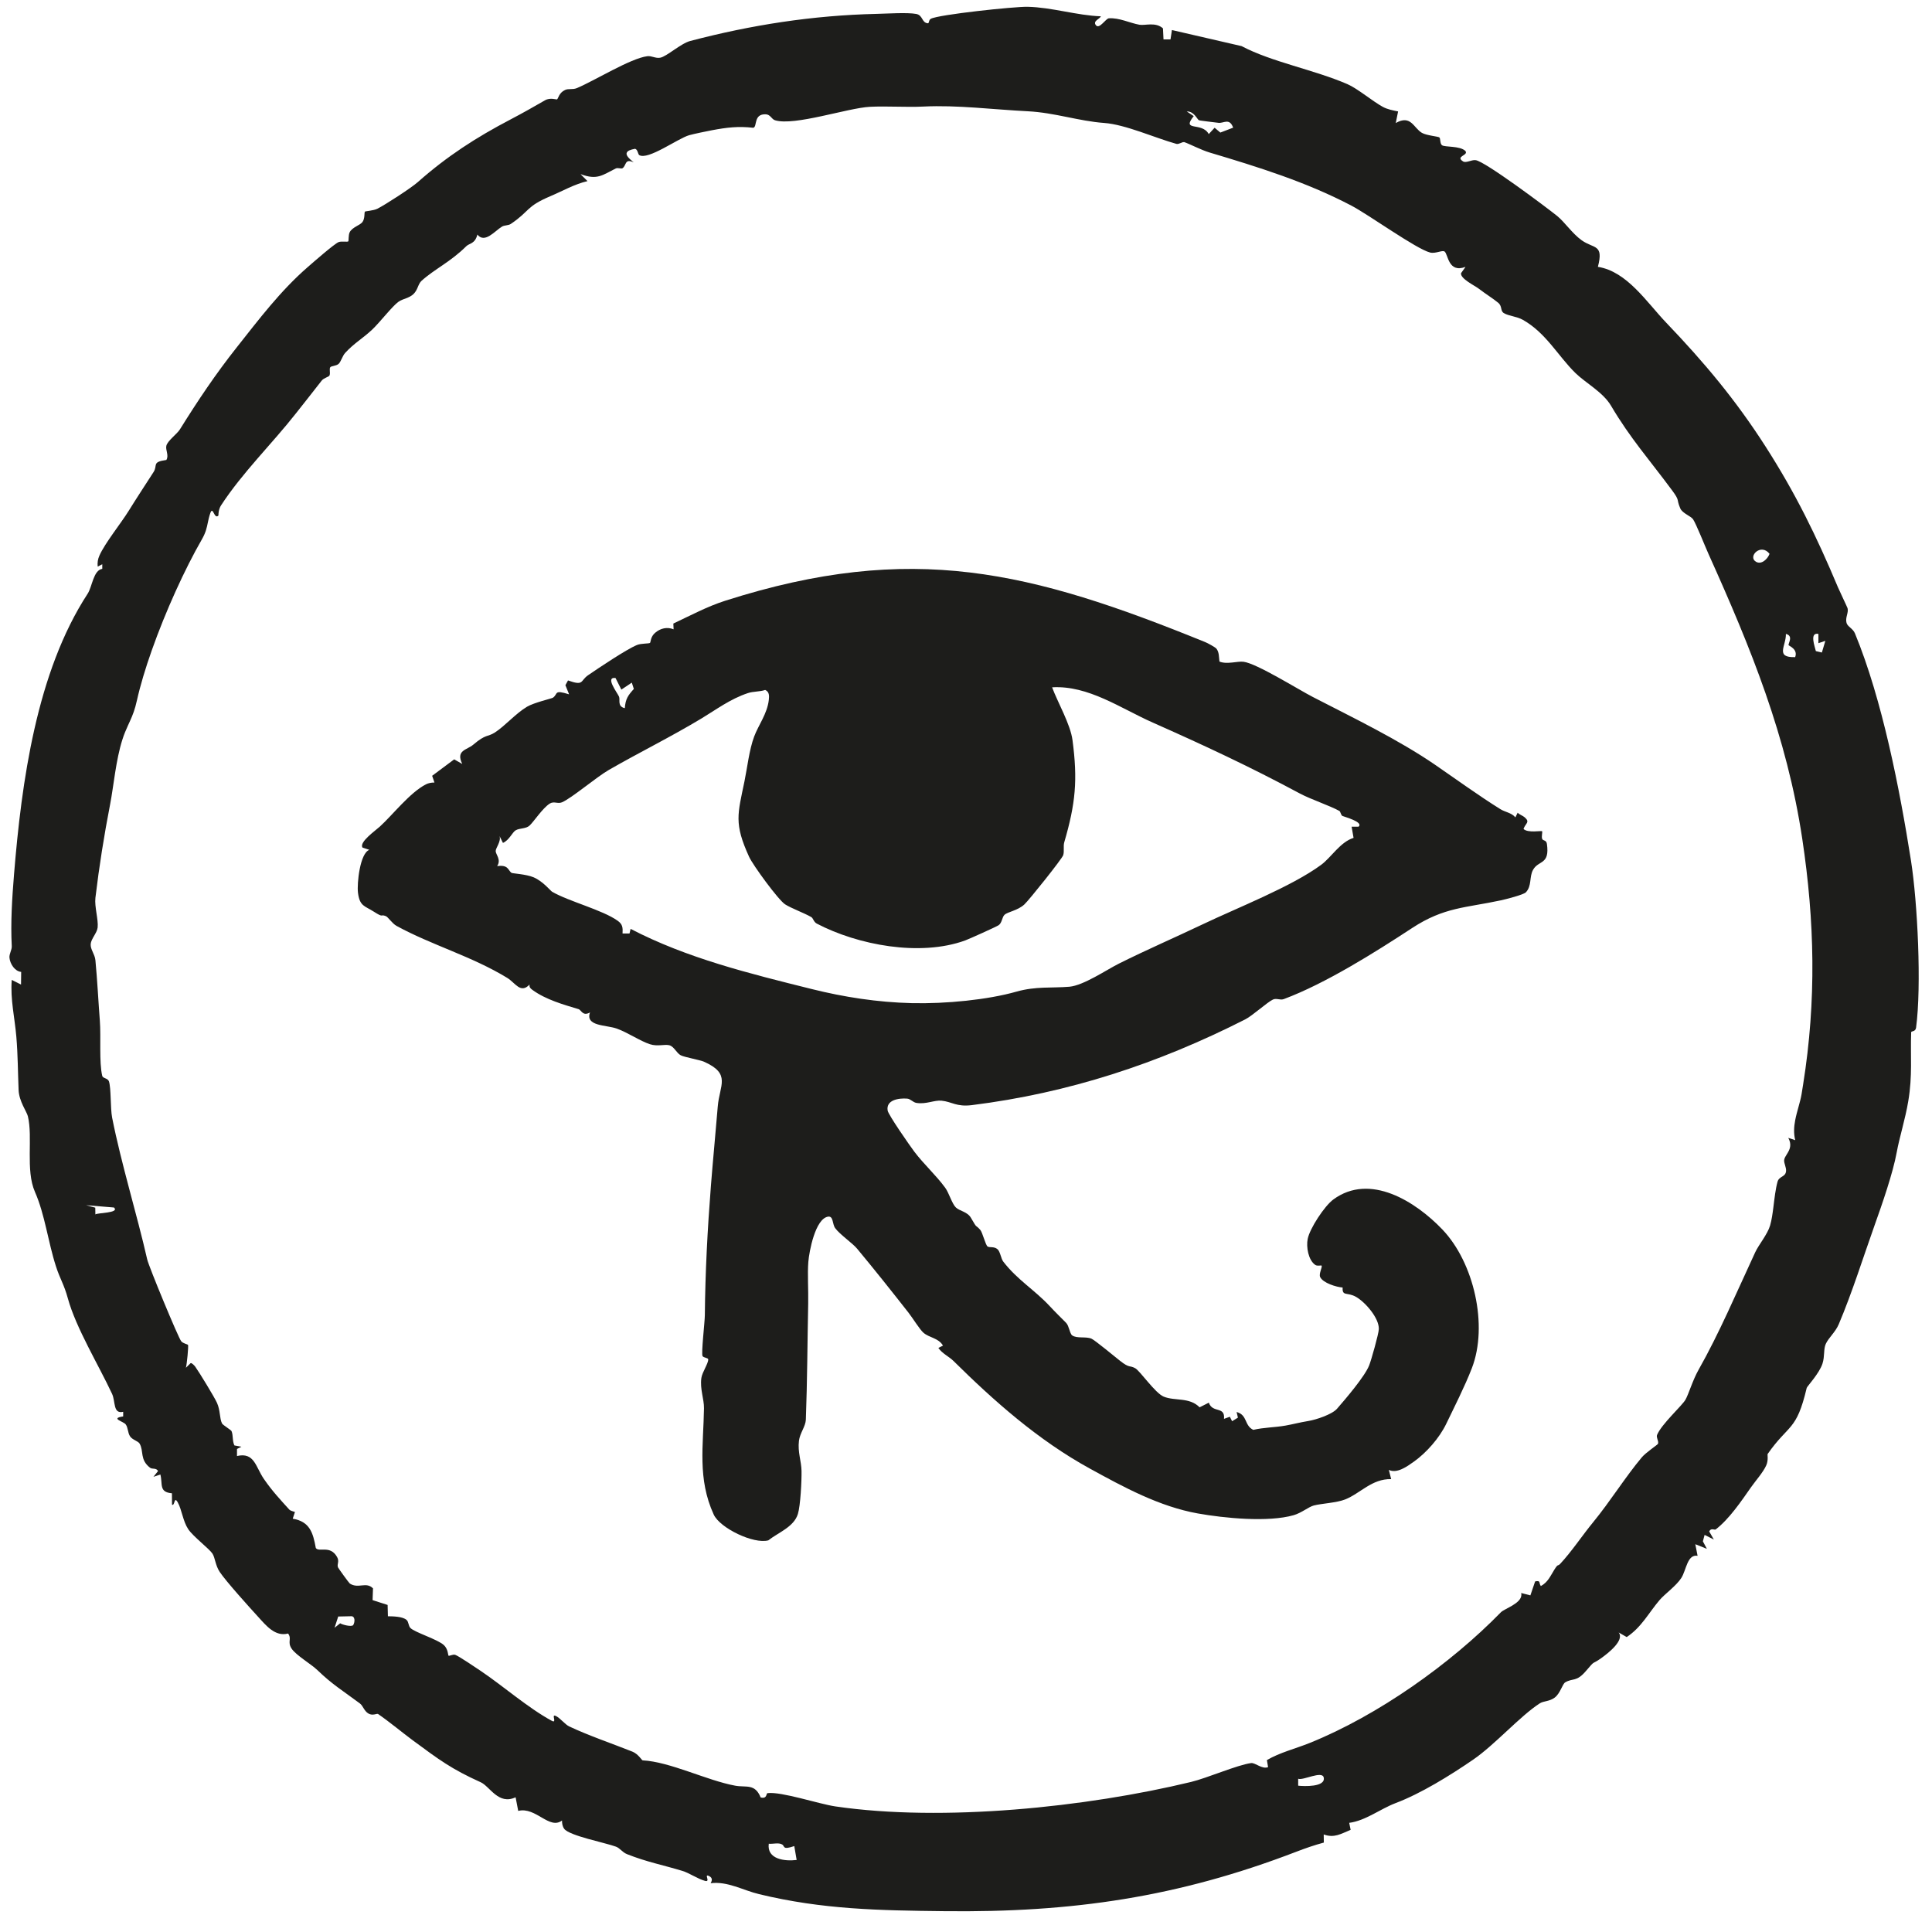
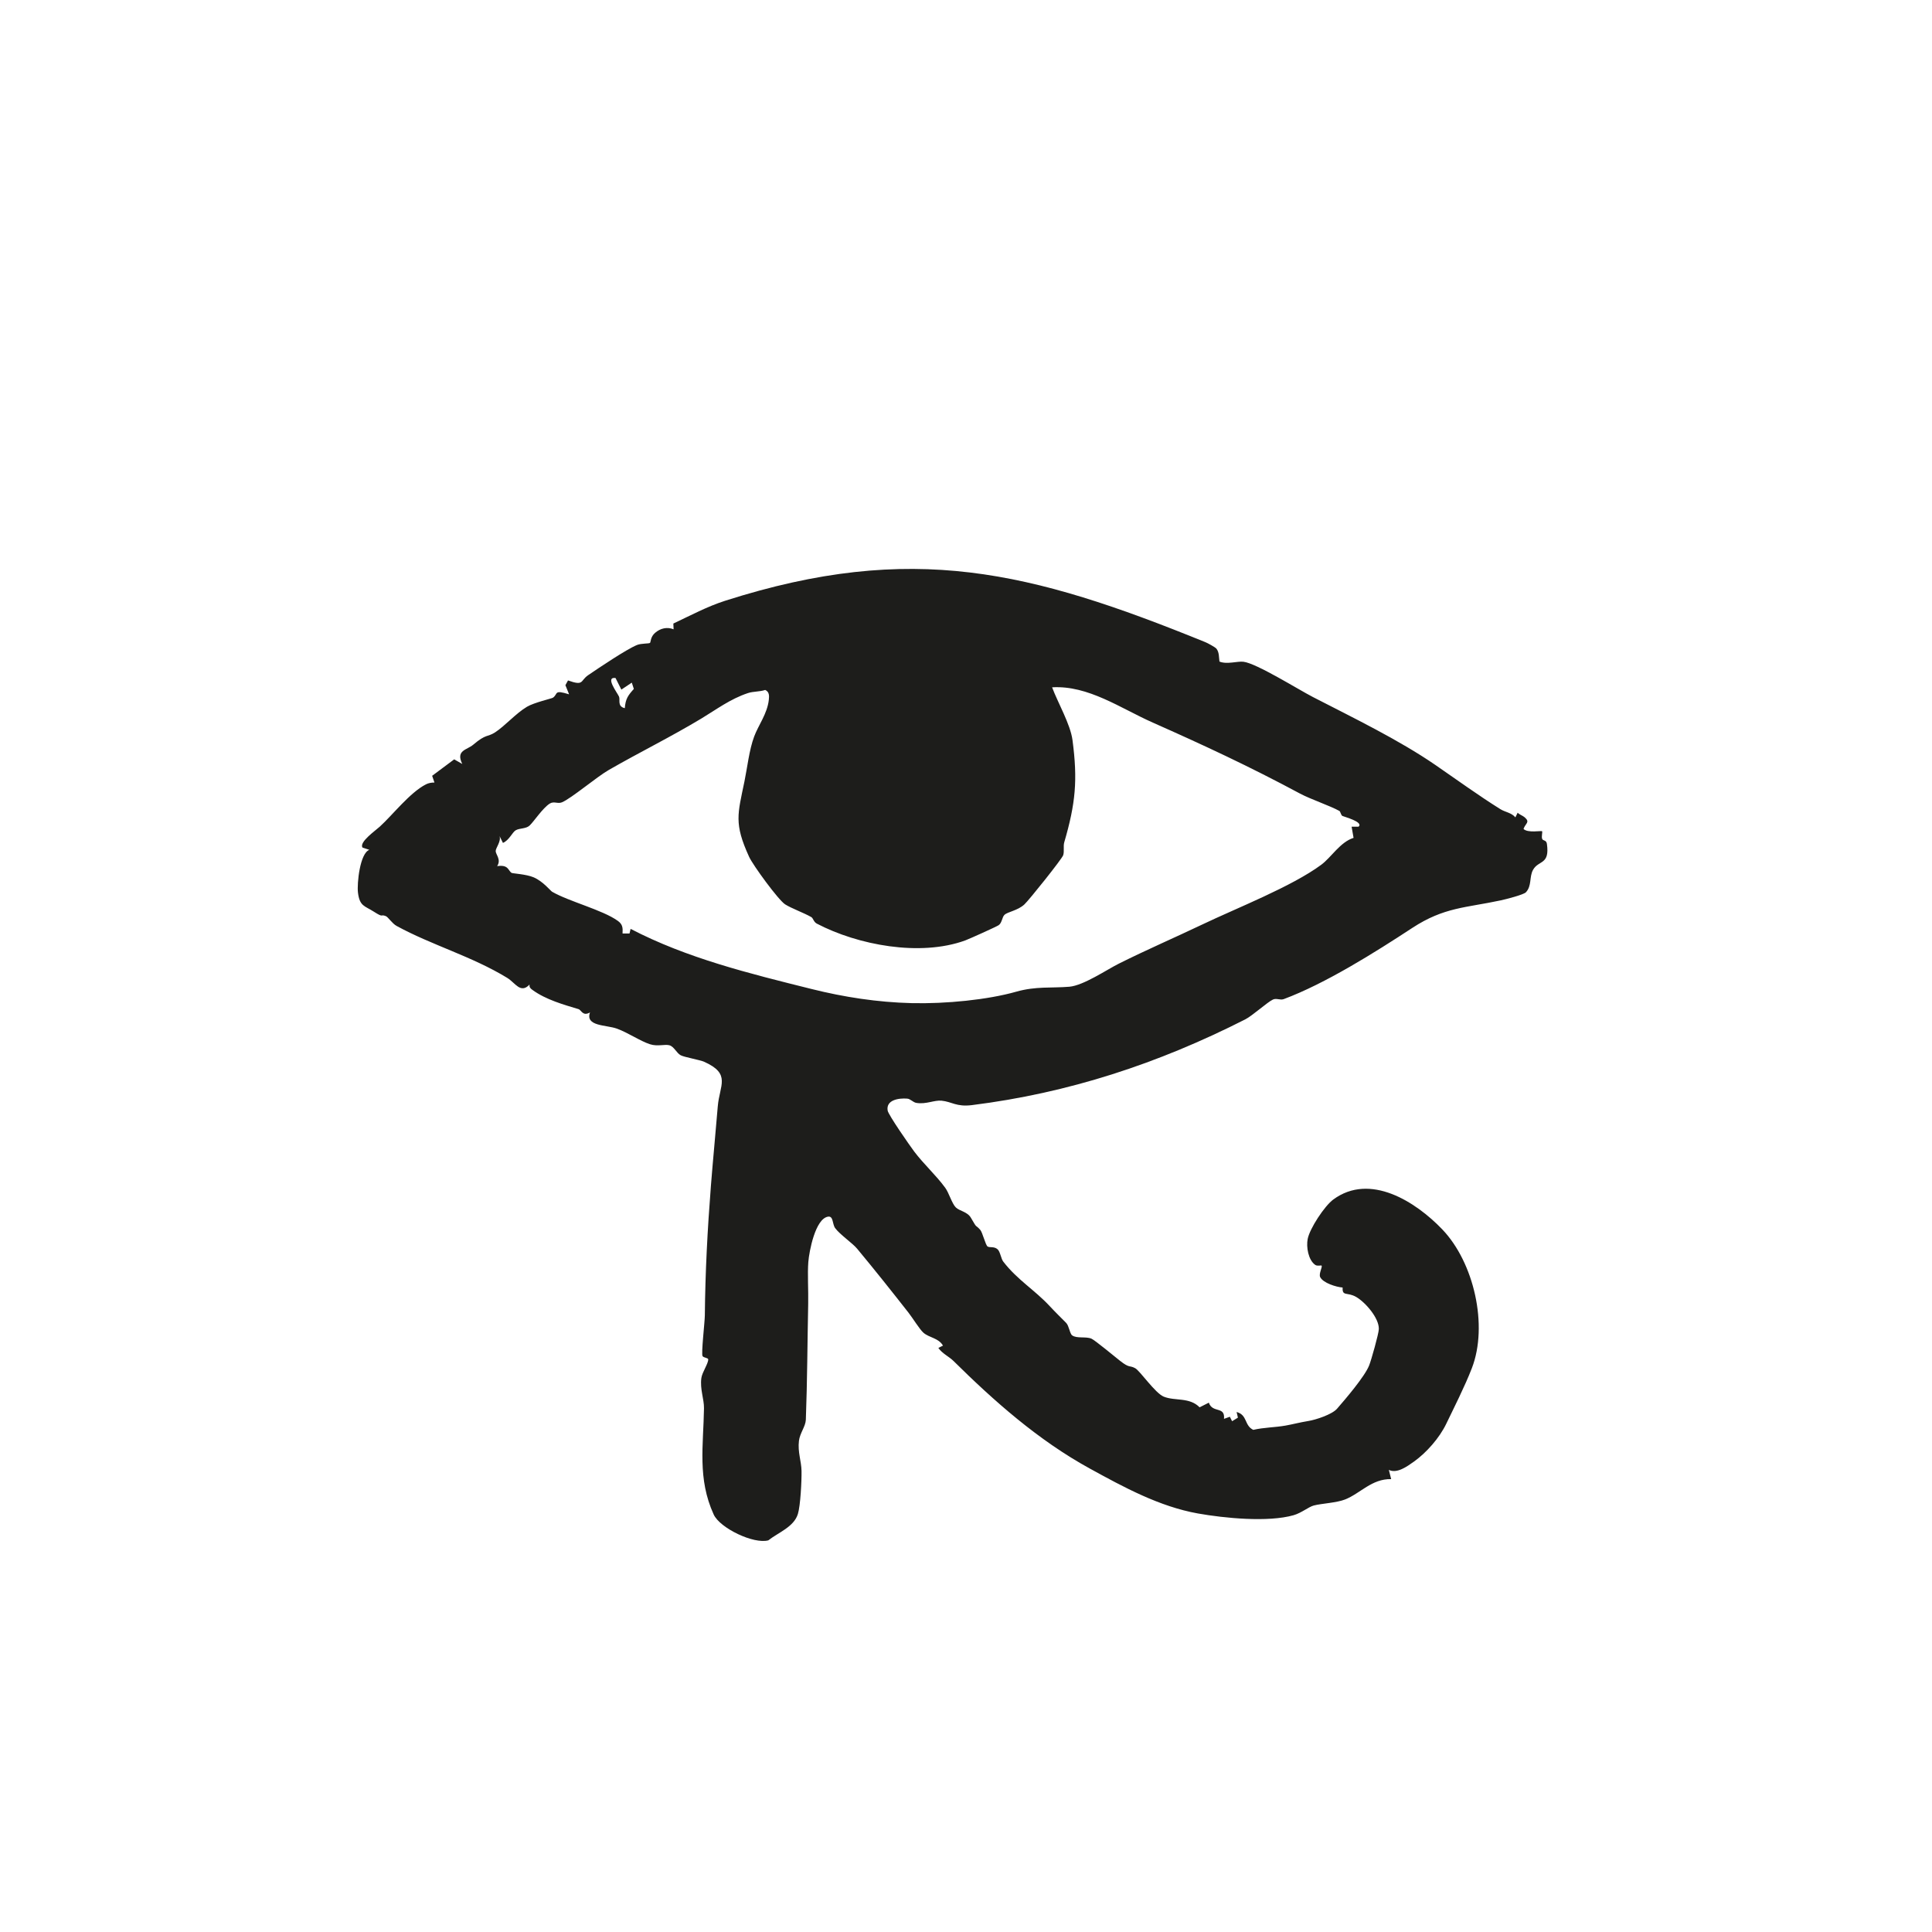
<svg xmlns="http://www.w3.org/2000/svg" fill="none" viewBox="0 0 78 78" height="78" width="78">
  <path fill="#1D1D1B" d="M49.105 26.181C49.228 26.335 49.207 26.529 49.233 26.709C49.536 26.835 49.958 26.686 50.203 26.717C50.737 26.784 52.411 27.834 53.006 28.141C54.612 28.969 56.472 29.868 57.95 30.884C58.824 31.485 59.68 32.109 60.573 32.667C60.771 32.791 61.021 32.809 61.18 32.999L61.272 32.811C61.352 32.894 61.471 32.924 61.558 32.999C61.783 33.198 61.592 33.231 61.508 33.466C61.68 33.641 62.236 33.528 62.258 33.56C62.282 33.594 62.226 33.773 62.261 33.865C62.296 33.957 62.429 33.901 62.453 34.071C62.574 34.928 62.117 34.717 61.893 35.118C61.735 35.403 61.85 35.761 61.606 36.023C61.515 36.123 60.787 36.307 60.593 36.349C59.178 36.654 58.307 36.62 57.019 37.462C55.516 38.447 53.508 39.712 51.827 40.337C51.681 40.391 51.538 40.286 51.389 40.356C51.164 40.461 50.567 41.005 50.278 41.153C46.753 42.944 43.135 44.13 39.235 44.617C38.611 44.694 38.429 44.479 38.015 44.438C37.72 44.407 37.391 44.592 36.997 44.527C36.857 44.504 36.761 44.364 36.623 44.354C36.28 44.328 35.764 44.407 35.837 44.837C35.867 45.014 36.733 46.256 36.909 46.49C37.304 47.013 37.785 47.439 38.162 47.955C38.309 48.155 38.435 48.597 38.589 48.747C38.743 48.897 39.056 48.917 39.2 49.168C39.476 49.647 39.353 49.404 39.576 49.653C39.665 49.752 39.79 50.271 39.871 50.324C39.959 50.38 40.133 50.312 40.274 50.436C40.382 50.53 40.413 50.814 40.503 50.932C41.072 51.673 41.77 52.074 42.382 52.734C42.617 52.987 42.82 53.181 43.044 53.409C43.161 53.529 43.189 53.845 43.288 53.914C43.481 54.05 43.842 53.947 44.07 54.048C44.206 54.109 45.02 54.781 45.217 54.938C45.617 55.254 45.591 55.107 45.832 55.239C46.027 55.346 46.635 56.243 46.982 56.386C47.438 56.572 48.02 56.399 48.431 56.817L48.804 56.629C48.953 57.068 49.466 56.756 49.416 57.283L49.653 57.198L49.743 57.378L49.978 57.234L49.925 57.006C50.372 57.125 50.23 57.556 50.599 57.727C51.019 57.629 51.471 57.63 51.893 57.556C52.201 57.502 52.446 57.431 52.823 57.369C53.13 57.32 53.779 57.104 53.979 56.875C54.318 56.486 55.098 55.575 55.276 55.126C55.361 54.914 55.664 53.842 55.667 53.656C55.678 53.211 55.122 52.576 54.755 52.363C54.389 52.15 54.184 52.352 54.206 51.981C53.95 51.963 53.42 51.799 53.3 51.562C53.231 51.424 53.404 51.146 53.353 51.094C53.339 51.08 53.183 51.124 53.102 51.069C52.819 50.874 52.73 50.344 52.795 50.019C52.877 49.599 53.472 48.69 53.828 48.428C55.31 47.334 57.159 48.514 58.231 49.636C59.506 50.968 60.091 53.511 59.422 55.24C59.144 55.961 58.685 56.867 58.388 57.484C58.112 58.057 57.591 58.646 57.092 59.004C56.81 59.205 56.396 59.506 56.072 59.343L56.165 59.716C55.386 59.699 54.923 60.29 54.311 60.535C53.963 60.675 53.351 60.699 53.041 60.781C52.83 60.837 52.547 61.08 52.229 61.172C51.203 61.467 49.428 61.293 48.359 61.102C46.809 60.824 45.377 60.047 43.989 59.284C41.914 58.145 40.124 56.557 38.49 54.941C38.313 54.767 38.038 54.646 37.884 54.419L38.071 54.326C37.883 54.01 37.524 54.017 37.28 53.804C37.126 53.668 36.842 53.204 36.68 52.998C36.022 52.158 35.301 51.251 34.604 50.413C34.413 50.184 33.911 49.844 33.719 49.584C33.597 49.419 33.653 49.083 33.428 49.12C32.917 49.206 32.668 50.517 32.634 50.952C32.597 51.428 32.64 52.102 32.629 52.634C32.597 54.182 32.592 55.762 32.534 57.319C32.523 57.589 32.295 57.856 32.256 58.167C32.2 58.627 32.354 58.993 32.36 59.389C32.367 59.784 32.317 60.787 32.213 61.123C32.052 61.647 31.427 61.867 31.019 62.188C30.426 62.349 29.065 61.694 28.814 61.145C28.152 59.698 28.399 58.359 28.422 56.857C28.427 56.48 28.254 56.084 28.316 55.633C28.349 55.398 28.596 55.054 28.593 54.882C28.592 54.817 28.412 54.821 28.365 54.751C28.303 54.66 28.453 53.386 28.456 53.108C28.473 51.35 28.564 49.629 28.702 47.865C28.785 46.813 28.889 45.754 28.978 44.671C29.048 43.814 29.526 43.358 28.433 42.869C28.252 42.788 27.634 42.684 27.482 42.604C27.315 42.515 27.215 42.256 27.031 42.202C26.846 42.147 26.55 42.26 26.239 42.158C25.844 42.03 25.352 41.689 24.901 41.527C24.475 41.374 23.619 41.44 23.82 40.874C23.525 41.044 23.473 40.777 23.356 40.741C22.76 40.562 22.038 40.361 21.497 39.966C21.417 39.907 21.362 39.859 21.38 39.748C21.015 40.135 20.806 39.68 20.477 39.479C19.046 38.606 17.426 38.156 16.013 37.383C15.827 37.281 15.671 37.023 15.574 36.985C15.34 36.894 15.51 37.074 15.093 36.807C14.724 36.569 14.52 36.593 14.452 36.037C14.407 35.666 14.532 34.445 14.912 34.31L14.633 34.218C14.497 33.993 15.15 33.542 15.336 33.371C15.853 32.9 16.546 32.001 17.192 31.668C17.299 31.613 17.421 31.592 17.54 31.593L17.447 31.321L18.337 30.657L18.663 30.843C18.391 30.287 18.849 30.283 19.105 30.066C19.629 29.62 19.673 29.768 19.982 29.571C20.383 29.313 20.823 28.803 21.275 28.534C21.562 28.363 22.278 28.201 22.324 28.168C22.542 28.014 22.343 27.834 22.976 28.032L22.827 27.663L22.932 27.471C23.587 27.706 23.416 27.483 23.746 27.258C24.185 26.959 25.285 26.218 25.717 26.04C25.888 25.97 26.198 25.991 26.242 25.955C26.276 25.926 26.257 25.713 26.446 25.551C26.659 25.366 26.932 25.299 27.195 25.407L27.185 25.174C27.876 24.85 28.545 24.488 29.276 24.254C36.826 21.844 41.622 23.064 48.662 25.925C48.751 25.96 49.062 26.129 49.105 26.184V26.181ZM24.85 27.373C24.416 27.315 24.92 27.963 24.991 28.123C25.048 28.248 24.91 28.519 25.225 28.591C25.255 28.21 25.354 28.078 25.59 27.814L25.507 27.56L25.086 27.841L24.85 27.372V27.373ZM54.078 32.742C53.705 32.533 52.906 32.265 52.483 32.038C50.464 30.954 48.63 30.099 46.537 29.171C45.246 28.599 43.936 27.662 42.476 27.749C42.707 28.368 43.217 29.244 43.3 29.882C43.512 31.491 43.426 32.433 42.967 34.005C42.92 34.165 42.975 34.364 42.925 34.525C42.88 34.672 41.545 36.341 41.354 36.517C41.083 36.765 40.683 36.811 40.553 36.935C40.454 37.029 40.457 37.259 40.316 37.354C40.227 37.414 39.133 37.908 38.963 37.97C37.142 38.629 34.636 38.157 32.977 37.289C32.848 37.222 32.831 37.069 32.754 37.025C32.455 36.853 31.954 36.675 31.697 36.511C31.426 36.337 30.401 34.936 30.243 34.591C29.627 33.244 29.783 32.868 30.055 31.551C30.17 30.994 30.246 30.275 30.448 29.735C30.617 29.279 30.977 28.814 31.039 28.257C31.057 28.095 31.064 27.93 30.892 27.855C30.67 27.932 30.414 27.909 30.195 27.982C29.479 28.22 28.911 28.651 28.316 29.009C27.057 29.766 25.846 30.357 24.579 31.085C24.085 31.369 23.075 32.227 22.689 32.391C22.514 32.465 22.366 32.334 22.193 32.444C21.91 32.625 21.561 33.157 21.386 33.325C21.239 33.467 20.984 33.428 20.823 33.519C20.685 33.596 20.559 33.924 20.305 34.03L20.166 33.75C20.244 33.964 20.011 34.232 20.012 34.359C20.012 34.5 20.246 34.705 20.071 34.968C20.531 34.902 20.506 35.136 20.65 35.239C20.688 35.266 21.238 35.29 21.542 35.419C21.921 35.579 22.227 35.965 22.29 36.002C22.964 36.394 24.331 36.737 24.941 37.176C25.136 37.316 25.148 37.451 25.134 37.688H25.415L25.459 37.501C27.732 38.685 30.255 39.303 32.778 39.932C34.069 40.254 35.423 40.465 36.806 40.499C38.188 40.532 39.876 40.365 41.041 40.034C41.822 39.813 42.454 39.897 43.172 39.837C43.741 39.789 44.683 39.149 45.166 38.907C46.308 38.337 47.407 37.864 48.536 37.326C49.938 36.656 52.151 35.794 53.342 34.913C53.747 34.614 54.105 33.997 54.647 33.827L54.568 33.375H54.85C55.063 33.186 54.27 32.977 54.199 32.943C54.136 32.913 54.121 32.767 54.077 32.743L54.078 32.742Z" />
-   <path fill="#1D1D1B" d="M41.489 0.274C42.468 0.296 43.483 0.625 44.441 0.658L44.443 0.657C44.424 0.759 44.085 0.85 44.256 1.03C44.395 1.175 44.643 0.747 44.769 0.739C45.187 0.711 45.607 0.928 46.002 0.999C46.226 1.04 46.657 0.876 46.952 1.146L46.974 1.592H47.256L47.314 1.213L50.127 1.862C51.344 2.506 53.047 2.811 54.403 3.399C54.809 3.575 55.419 4.092 55.829 4.315C56.018 4.417 56.237 4.457 56.445 4.499L56.351 4.967C56.963 4.618 57.067 5.165 57.407 5.364C57.595 5.473 58.067 5.507 58.112 5.549C58.162 5.595 58.129 5.795 58.217 5.863C58.329 5.948 58.942 5.88 59.161 6.094C59.308 6.276 58.735 6.305 59.068 6.517C59.189 6.593 59.402 6.446 59.575 6.466C59.95 6.511 62.407 8.35 62.864 8.717C63.166 8.959 63.474 9.426 63.853 9.698C64.349 10.053 64.754 9.842 64.511 10.773C65.689 10.959 66.483 12.205 67.272 13.03C68.801 14.627 70.07 16.14 71.278 18.024C72.503 19.936 73.328 21.631 74.207 23.719C74.279 23.889 74.579 24.511 74.591 24.556C74.64 24.738 74.489 24.931 74.55 25.15C74.591 25.299 74.809 25.378 74.888 25.569C75.994 28.248 76.699 31.878 77.151 34.742C77.418 36.437 77.582 39.816 77.357 41.489C77.332 41.668 77.163 41.615 77.159 41.676C77.124 42.647 77.218 43.409 77.042 44.457C76.922 45.179 76.687 45.91 76.576 46.52C76.424 47.36 75.982 48.629 75.681 49.471C75.233 50.728 74.774 52.195 74.236 53.462C74.099 53.785 73.825 54.007 73.711 54.258C73.614 54.474 73.676 54.752 73.578 55.054C73.451 55.448 72.955 55.975 72.942 56.033C72.525 57.799 72.227 57.469 71.362 58.705C71.35 58.725 71.402 58.943 71.31 59.156C71.186 59.44 70.879 59.779 70.691 60.048C70.295 60.614 69.805 61.338 69.265 61.749C69.226 61.779 69.072 61.674 69.005 61.829L69.193 62.155L68.819 61.968L68.75 62.228L68.911 62.531L68.444 62.344L68.536 62.812C68.119 62.738 68.079 63.396 67.881 63.704C67.67 64.033 67.22 64.342 66.998 64.603C66.558 65.12 66.275 65.694 65.675 66.093L65.349 65.907C65.6 66.219 64.923 66.745 64.65 66.941C64.243 67.232 64.429 66.989 64.036 67.454C63.644 67.918 63.508 67.737 63.192 67.921C63.079 67.988 62.992 68.365 62.772 68.533C62.552 68.7 62.323 68.667 62.165 68.769C61.367 69.284 60.353 70.44 59.472 71.044C58.532 71.688 57.362 72.412 56.347 72.795C55.724 73.031 55.13 73.508 54.471 73.593L54.529 73.876C54.131 74.038 53.873 74.216 53.442 74.062L53.447 74.39C53.064 74.492 52.687 74.624 52.319 74.766C47.566 76.591 43.3 77.221 38.111 77.159C35.49 77.129 33.218 77.094 30.642 76.471C29.991 76.314 29.38 75.946 28.692 76.03C28.751 75.923 28.77 75.82 28.643 75.75C28.383 75.608 28.718 76.008 28.459 75.935C28.157 75.849 27.826 75.616 27.549 75.533C26.766 75.295 26.112 75.174 25.316 74.858C25.125 74.782 25.031 74.616 24.869 74.555C24.451 74.398 22.981 74.115 22.778 73.833C22.707 73.735 22.689 73.617 22.69 73.499C22.177 73.887 21.631 72.934 20.922 73.111L20.816 72.561C20.122 72.887 19.779 72.122 19.407 71.954C18.224 71.42 17.729 71.047 16.652 70.252C16.272 69.972 15.714 69.508 15.265 69.2C15.216 69.167 15.053 69.282 14.876 69.181C14.7 69.08 14.658 68.867 14.528 68.771C13.841 68.259 13.415 68.007 12.82 67.432C12.561 67.181 11.948 66.828 11.77 66.555C11.592 66.282 11.794 66.165 11.63 65.95C11.107 66.086 10.745 65.63 10.416 65.269C10.057 64.876 9.126 63.846 8.87 63.462C8.694 63.197 8.686 62.893 8.577 62.723C8.451 62.529 7.795 62.032 7.598 61.735C7.385 61.413 7.343 60.958 7.177 60.656C7.022 60.375 7.063 60.818 6.945 60.748L6.941 60.288C6.406 60.241 6.575 59.922 6.475 59.53L6.195 59.623L6.381 59.39C6.301 59.246 6.153 59.332 6.052 59.252C5.636 58.925 5.813 58.583 5.636 58.282C5.575 58.178 5.344 58.131 5.25 57.988C5.153 57.838 5.173 57.635 5.073 57.504C4.984 57.386 4.434 57.263 4.973 57.185V56.998C4.557 57.097 4.668 56.582 4.525 56.275C3.992 55.13 3.065 53.608 2.741 52.424C2.583 51.845 2.428 51.649 2.261 51.132C1.938 50.136 1.814 49.035 1.411 48.12C1.023 47.238 1.334 45.918 1.125 45.065C1.079 44.877 0.77 44.465 0.751 44.009C0.721 43.278 0.723 42.609 0.66 41.859C0.598 41.109 0.411 40.334 0.475 39.562L0.849 39.749L0.855 39.238C0.603 39.218 0.405 38.917 0.382 38.665C0.368 38.51 0.482 38.352 0.475 38.202C0.425 37.246 0.488 36.266 0.567 35.295C0.871 31.577 1.471 27.139 3.538 23.971C3.725 23.685 3.769 23.019 4.129 22.966V22.78L3.944 22.875C3.928 22.719 3.949 22.574 4.014 22.43C4.238 21.923 4.884 21.129 5.2 20.617C5.517 20.106 5.877 19.558 6.198 19.06C6.378 18.782 6.113 18.652 6.716 18.57C6.83 18.385 6.674 18.166 6.716 17.996C6.768 17.79 7.144 17.527 7.263 17.336C7.994 16.164 8.703 15.103 9.566 14.014C10.454 12.892 11.322 11.74 12.426 10.781C12.649 10.586 13.501 9.841 13.671 9.774C13.787 9.728 14.025 9.779 14.061 9.744C14.083 9.723 14.061 9.495 14.116 9.38C14.219 9.169 14.54 9.097 14.636 8.96C14.741 8.81 14.699 8.579 14.734 8.543C14.751 8.525 15.08 8.504 15.23 8.43C15.554 8.268 16.604 7.586 16.869 7.351C18.047 6.308 19.222 5.549 20.618 4.819C21.112 4.56 21.577 4.296 22.004 4.049C22.216 3.927 22.468 4.027 22.489 4.013C22.543 3.977 22.561 3.748 22.816 3.631C22.955 3.567 23.115 3.629 23.287 3.558C23.974 3.274 25.459 2.351 26.135 2.269C26.309 2.247 26.462 2.364 26.654 2.33C26.915 2.284 27.485 1.754 27.868 1.654C30.327 1.008 32.802 0.62 35.391 0.56C35.804 0.551 36.634 0.496 36.989 0.563C37.268 0.615 37.203 0.915 37.457 0.94C37.523 0.94 37.485 0.813 37.579 0.759C37.887 0.588 40.963 0.262 41.489 0.274ZM31.576 74.466C31.433 74.382 31.204 74.454 31.037 74.437C30.955 75.068 31.687 75.151 32.163 75.092L32.067 74.531C31.575 74.7 31.695 74.535 31.577 74.465L31.576 74.466ZM37.282 4.302C36.61 4.336 35.788 4.277 35.118 4.312C34.222 4.359 32.066 5.097 31.29 4.855C31.144 4.809 31.107 4.623 30.917 4.615C30.663 4.604 30.58 4.73 30.538 4.864C30.517 4.931 30.506 5 30.491 5.056C30.475 5.109 30.455 5.148 30.413 5.159C29.804 5.089 29.34 5.146 28.749 5.257C28.527 5.299 28.017 5.404 27.825 5.458C27.37 5.587 26.157 6.482 25.806 6.26C25.756 6.228 25.748 6.032 25.639 6.007C25.442 6.042 25.34 6.092 25.309 6.156C25.252 6.257 25.381 6.393 25.584 6.555C25.214 6.385 25.295 6.682 25.134 6.79C25.081 6.826 24.944 6.76 24.859 6.802C24.325 7.067 24.116 7.282 23.445 7.032L23.452 7.039C23.449 7.038 23.446 7.038 23.443 7.036L23.719 7.312C23.19 7.435 22.719 7.71 22.224 7.919C21.219 8.345 21.405 8.512 20.625 9.039C20.526 9.107 20.366 9.088 20.266 9.149C19.979 9.321 19.572 9.845 19.273 9.47C19.18 9.849 18.947 9.82 18.828 9.938C18.176 10.585 17.549 10.858 17.018 11.338C16.878 11.464 16.869 11.699 16.7 11.865C16.514 12.047 16.274 12.051 16.084 12.186C15.838 12.361 15.332 13.018 15.027 13.306C14.643 13.667 14.297 13.853 13.933 14.251C13.826 14.368 13.762 14.611 13.669 14.692C13.572 14.777 13.368 14.773 13.333 14.828C13.332 14.829 13.331 14.831 13.33 14.833H13.331C13.291 14.897 13.336 15.033 13.312 15.13C13.308 15.142 13.306 15.154 13.3 15.164C13.27 15.217 13.068 15.261 12.987 15.367C12.623 15.839 12.311 16.226 11.954 16.681C10.987 17.913 9.783 19.084 8.925 20.402C8.905 20.433 8.888 20.467 8.874 20.501C8.834 20.599 8.819 20.708 8.818 20.813C8.648 20.991 8.6 20.41 8.493 20.71C8.492 20.714 8.49 20.717 8.489 20.721C8.394 20.996 8.389 21.182 8.312 21.418C8.277 21.524 8.228 21.641 8.148 21.78C7.462 22.971 6.685 24.677 6.126 26.26C5.874 26.973 5.666 27.661 5.531 28.265C5.443 28.66 5.359 28.864 5.25 29.106C5.192 29.234 5.127 29.373 5.05 29.558C5.01 29.653 4.974 29.755 4.941 29.86C4.678 30.677 4.585 31.754 4.45 32.45C4.2 33.743 4.005 34.965 3.852 36.248C3.81 36.606 3.977 37.127 3.942 37.448C3.938 37.477 3.931 37.505 3.922 37.533C3.875 37.68 3.768 37.817 3.707 37.954C3.682 38.009 3.665 38.064 3.661 38.12C3.648 38.334 3.827 38.517 3.852 38.766C3.929 39.565 3.971 40.436 4.031 41.211C4.08 41.838 3.996 42.889 4.128 43.437C4.153 43.538 4.354 43.528 4.397 43.655C4.49 43.931 4.453 44.745 4.527 45.122C4.895 46.986 5.53 49.027 5.944 50.849C6.008 51.132 7.199 54.011 7.316 54.15C7.395 54.243 7.571 54.269 7.591 54.298C7.617 54.338 7.544 55.1 7.505 55.221L7.694 55.035C7.735 55.009 7.849 55.13 7.881 55.174C8.044 55.402 8.655 56.402 8.761 56.638C8.9 56.948 8.86 57.263 8.964 57.469C8.995 57.532 9.328 57.73 9.349 57.78C9.42 57.961 9.375 58.176 9.464 58.356L9.749 58.408L9.571 58.497V58.5L9.568 58.502V58.783C10.276 58.62 10.316 59.221 10.656 59.713C10.997 60.205 11.306 60.533 11.676 60.942C11.727 60.999 11.834 61.014 11.908 61.043L11.818 61.314C12.508 61.428 12.639 61.885 12.75 62.497C12.879 62.684 13.329 62.363 13.609 62.861C13.714 63.048 13.592 63.149 13.647 63.281C13.665 63.322 14.089 63.909 14.123 63.932C14.472 64.157 14.778 63.841 15.059 64.127L15.042 64.601L15.649 64.796L15.661 65.253C15.87 65.255 16.253 65.262 16.411 65.398C16.505 65.478 16.482 65.637 16.572 65.728C16.751 65.907 17.667 66.183 17.92 66.417C18.093 66.577 18.086 66.82 18.108 66.844C18.134 66.87 18.287 66.777 18.381 66.811C18.532 66.866 19.222 67.335 19.409 67.46C20.296 68.056 21.323 68.956 22.274 69.472C22.34 69.508 22.365 69.502 22.372 69.476C22.391 69.435 22.346 69.325 22.36 69.279C22.369 69.257 22.397 69.254 22.458 69.287C22.623 69.374 22.822 69.627 22.981 69.701C23.79 70.081 24.695 70.385 25.529 70.717C25.763 70.809 25.915 71.068 25.943 71.07C27.052 71.127 28.538 71.883 29.683 72.093C30.124 72.174 30.48 71.997 30.71 72.568C30.981 72.636 30.923 72.402 30.988 72.394C31.542 72.323 33.064 72.832 33.721 72.929C38.075 73.567 43.874 72.96 48.086 71.942C48.743 71.783 49.944 71.257 50.51 71.18C50.676 71.158 50.952 71.438 51.194 71.345L51.193 71.34H51.195L51.148 71.06C51.668 70.753 52.31 70.597 52.884 70.365C55.637 69.253 58.563 67.175 60.596 65.091C60.736 64.949 61.4 64.744 61.421 64.404C61.424 64.375 61.422 64.345 61.414 64.314L61.786 64.409L61.977 63.846C62.216 63.795 62.117 63.907 62.208 64.034C62.497 63.873 62.584 63.641 62.753 63.372C62.922 63.103 62.877 63.256 62.993 63.132C63.444 62.65 63.893 61.974 64.32 61.455C65.013 60.611 65.617 59.631 66.289 58.831C66.443 58.648 66.911 58.334 66.932 58.297C66.939 58.285 66.942 58.271 66.944 58.256C66.957 58.162 66.864 58.032 66.899 57.934C67.08 57.495 67.902 56.76 68.046 56.511C68.169 56.301 68.339 55.719 68.574 55.305C69.396 53.858 70.127 52.141 70.862 50.559C71.006 50.248 71.356 49.841 71.464 49.475C71.528 49.257 71.564 48.995 71.598 48.725C71.642 48.373 71.682 48.007 71.764 47.709C71.827 47.483 72.076 47.525 72.106 47.296V47.293C72.106 47.292 72.106 47.291 72.107 47.29C72.126 47.134 72.018 46.969 72.031 46.834C72.052 46.671 72.237 46.522 72.272 46.298C72.289 46.197 72.274 46.08 72.198 45.939L72.475 46.031C72.474 46.029 72.473 46.026 72.473 46.024L72.476 46.025C72.41 45.751 72.427 45.487 72.476 45.23C72.544 44.869 72.674 44.521 72.733 44.18C72.756 44.047 72.776 43.914 72.797 43.782C73.34 40.382 73.26 37.178 72.764 33.878C72.141 29.728 70.693 26.176 68.983 22.379C68.843 22.069 68.48 21.155 68.355 20.967C68.264 20.832 67.924 20.727 67.837 20.524C67.666 20.123 67.835 20.24 67.507 19.797C66.592 18.56 65.816 17.695 65.042 16.382C64.717 15.83 64.011 15.46 63.601 15.057C62.899 14.368 62.415 13.437 61.481 12.912C61.224 12.769 60.917 12.762 60.713 12.64C60.566 12.552 60.657 12.366 60.487 12.224C60.283 12.055 59.951 11.848 59.695 11.65C59.539 11.53 58.951 11.25 58.986 11.029L59.162 10.782C59.161 10.782 59.159 10.782 59.157 10.783L59.163 10.776C58.47 11.032 58.47 10.277 58.324 10.157C58.234 10.084 57.959 10.252 57.736 10.195C57.171 10.049 55.267 8.673 54.558 8.301C52.734 7.344 50.782 6.739 48.83 6.156C48.494 6.055 48.039 5.816 47.803 5.734L47.802 5.74C47.738 5.718 47.596 5.836 47.495 5.809C46.628 5.568 45.441 5.027 44.579 4.964C43.553 4.89 42.578 4.546 41.489 4.492C40.096 4.422 38.641 4.234 37.282 4.302ZM53.443 71.767C53.386 71.47 52.606 71.894 52.411 71.813V72.093C52.637 72.118 53.518 72.157 53.443 71.767ZM13.655 65.263L13.507 65.717L13.733 65.537C13.843 65.602 14.167 65.68 14.25 65.618C14.292 65.588 14.383 65.299 14.207 65.251L13.655 65.263ZM3.846 48.757L3.851 49.031C3.911 48.959 4.847 48.981 4.601 48.75H4.6L3.476 48.657L3.846 48.757ZM72.101 25.593C72.117 26.071 71.649 26.553 72.475 26.53C72.599 26.209 72.222 26.075 72.211 26.048C72.185 25.98 72.421 25.671 72.101 25.593ZM73.412 25.592C73.046 25.521 73.269 26.104 73.311 26.287L73.554 26.344L73.694 25.873L73.414 25.967V25.592H73.412ZM71.441 22.359C71.092 21.913 70.549 22.468 70.89 22.677C71.112 22.814 71.367 22.568 71.441 22.359ZM48.194 4.688C47.679 5.333 48.531 4.906 48.8 5.414L49.037 5.157L49.269 5.352L49.786 5.154C49.635 4.741 49.397 4.99 49.187 4.958C49.05 4.938 48.432 4.873 48.397 4.851H48.398C48.324 4.801 48.203 4.491 47.913 4.499L48.194 4.688Z" />
</svg>